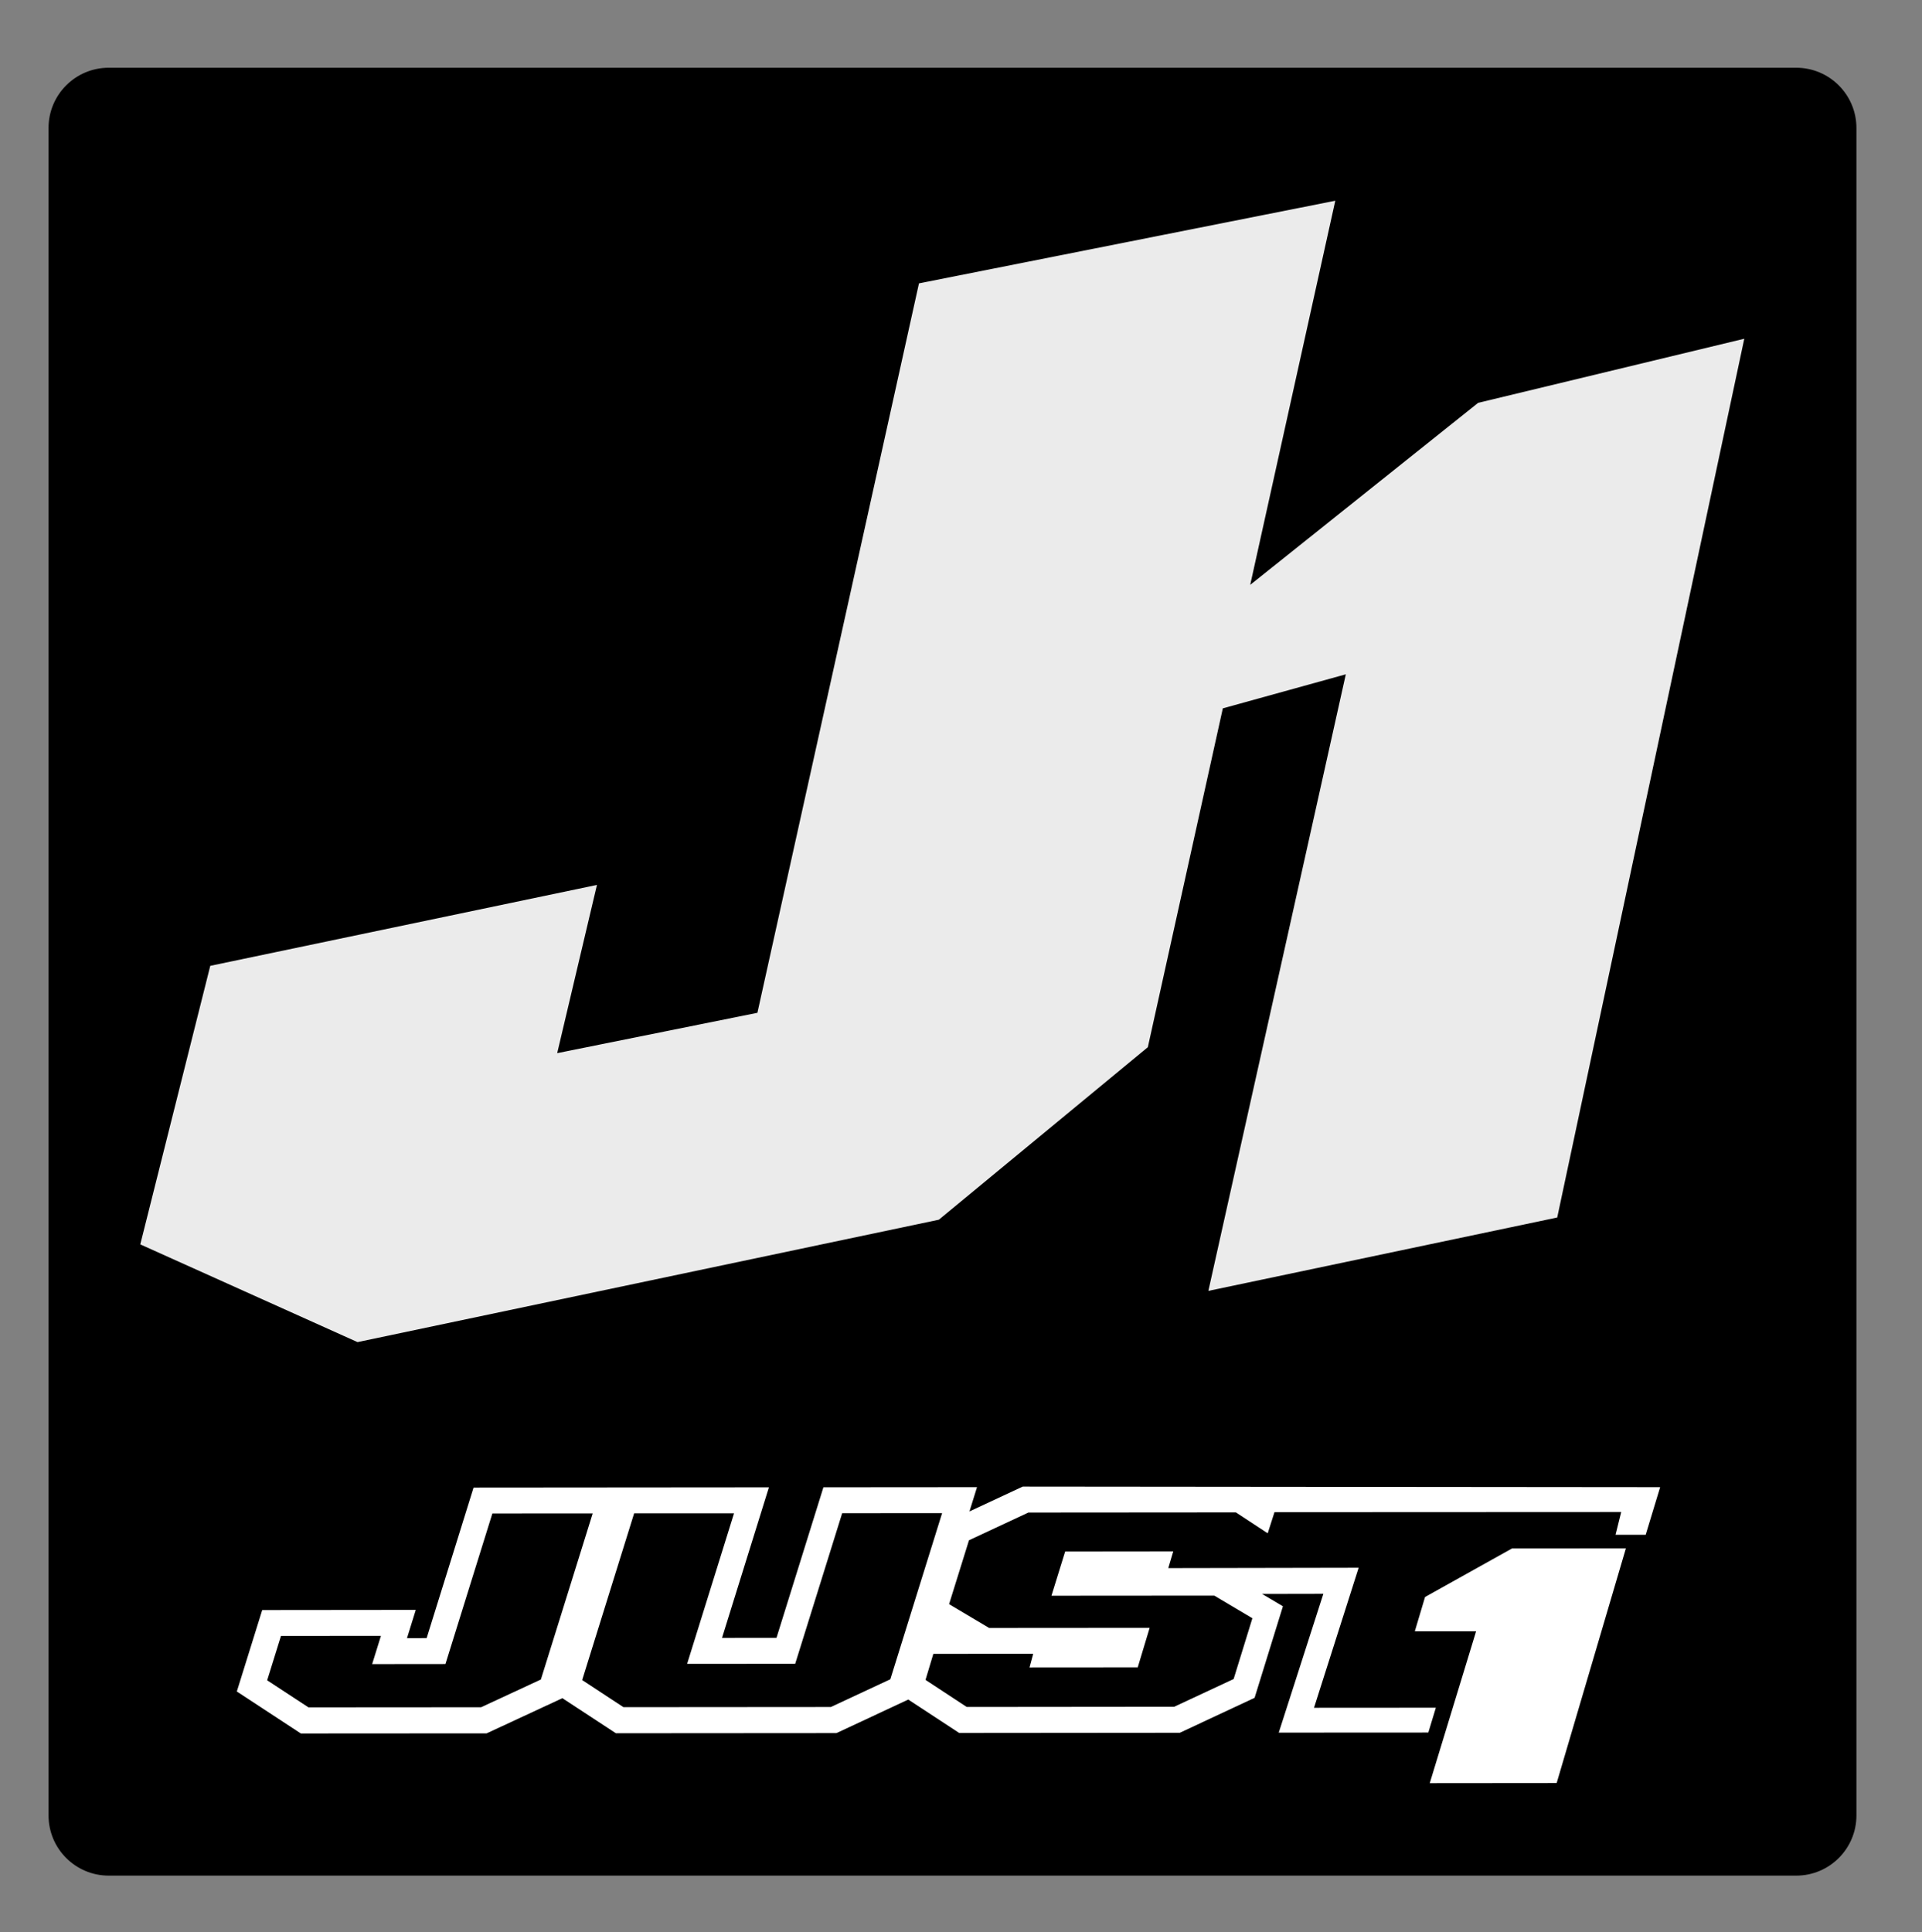
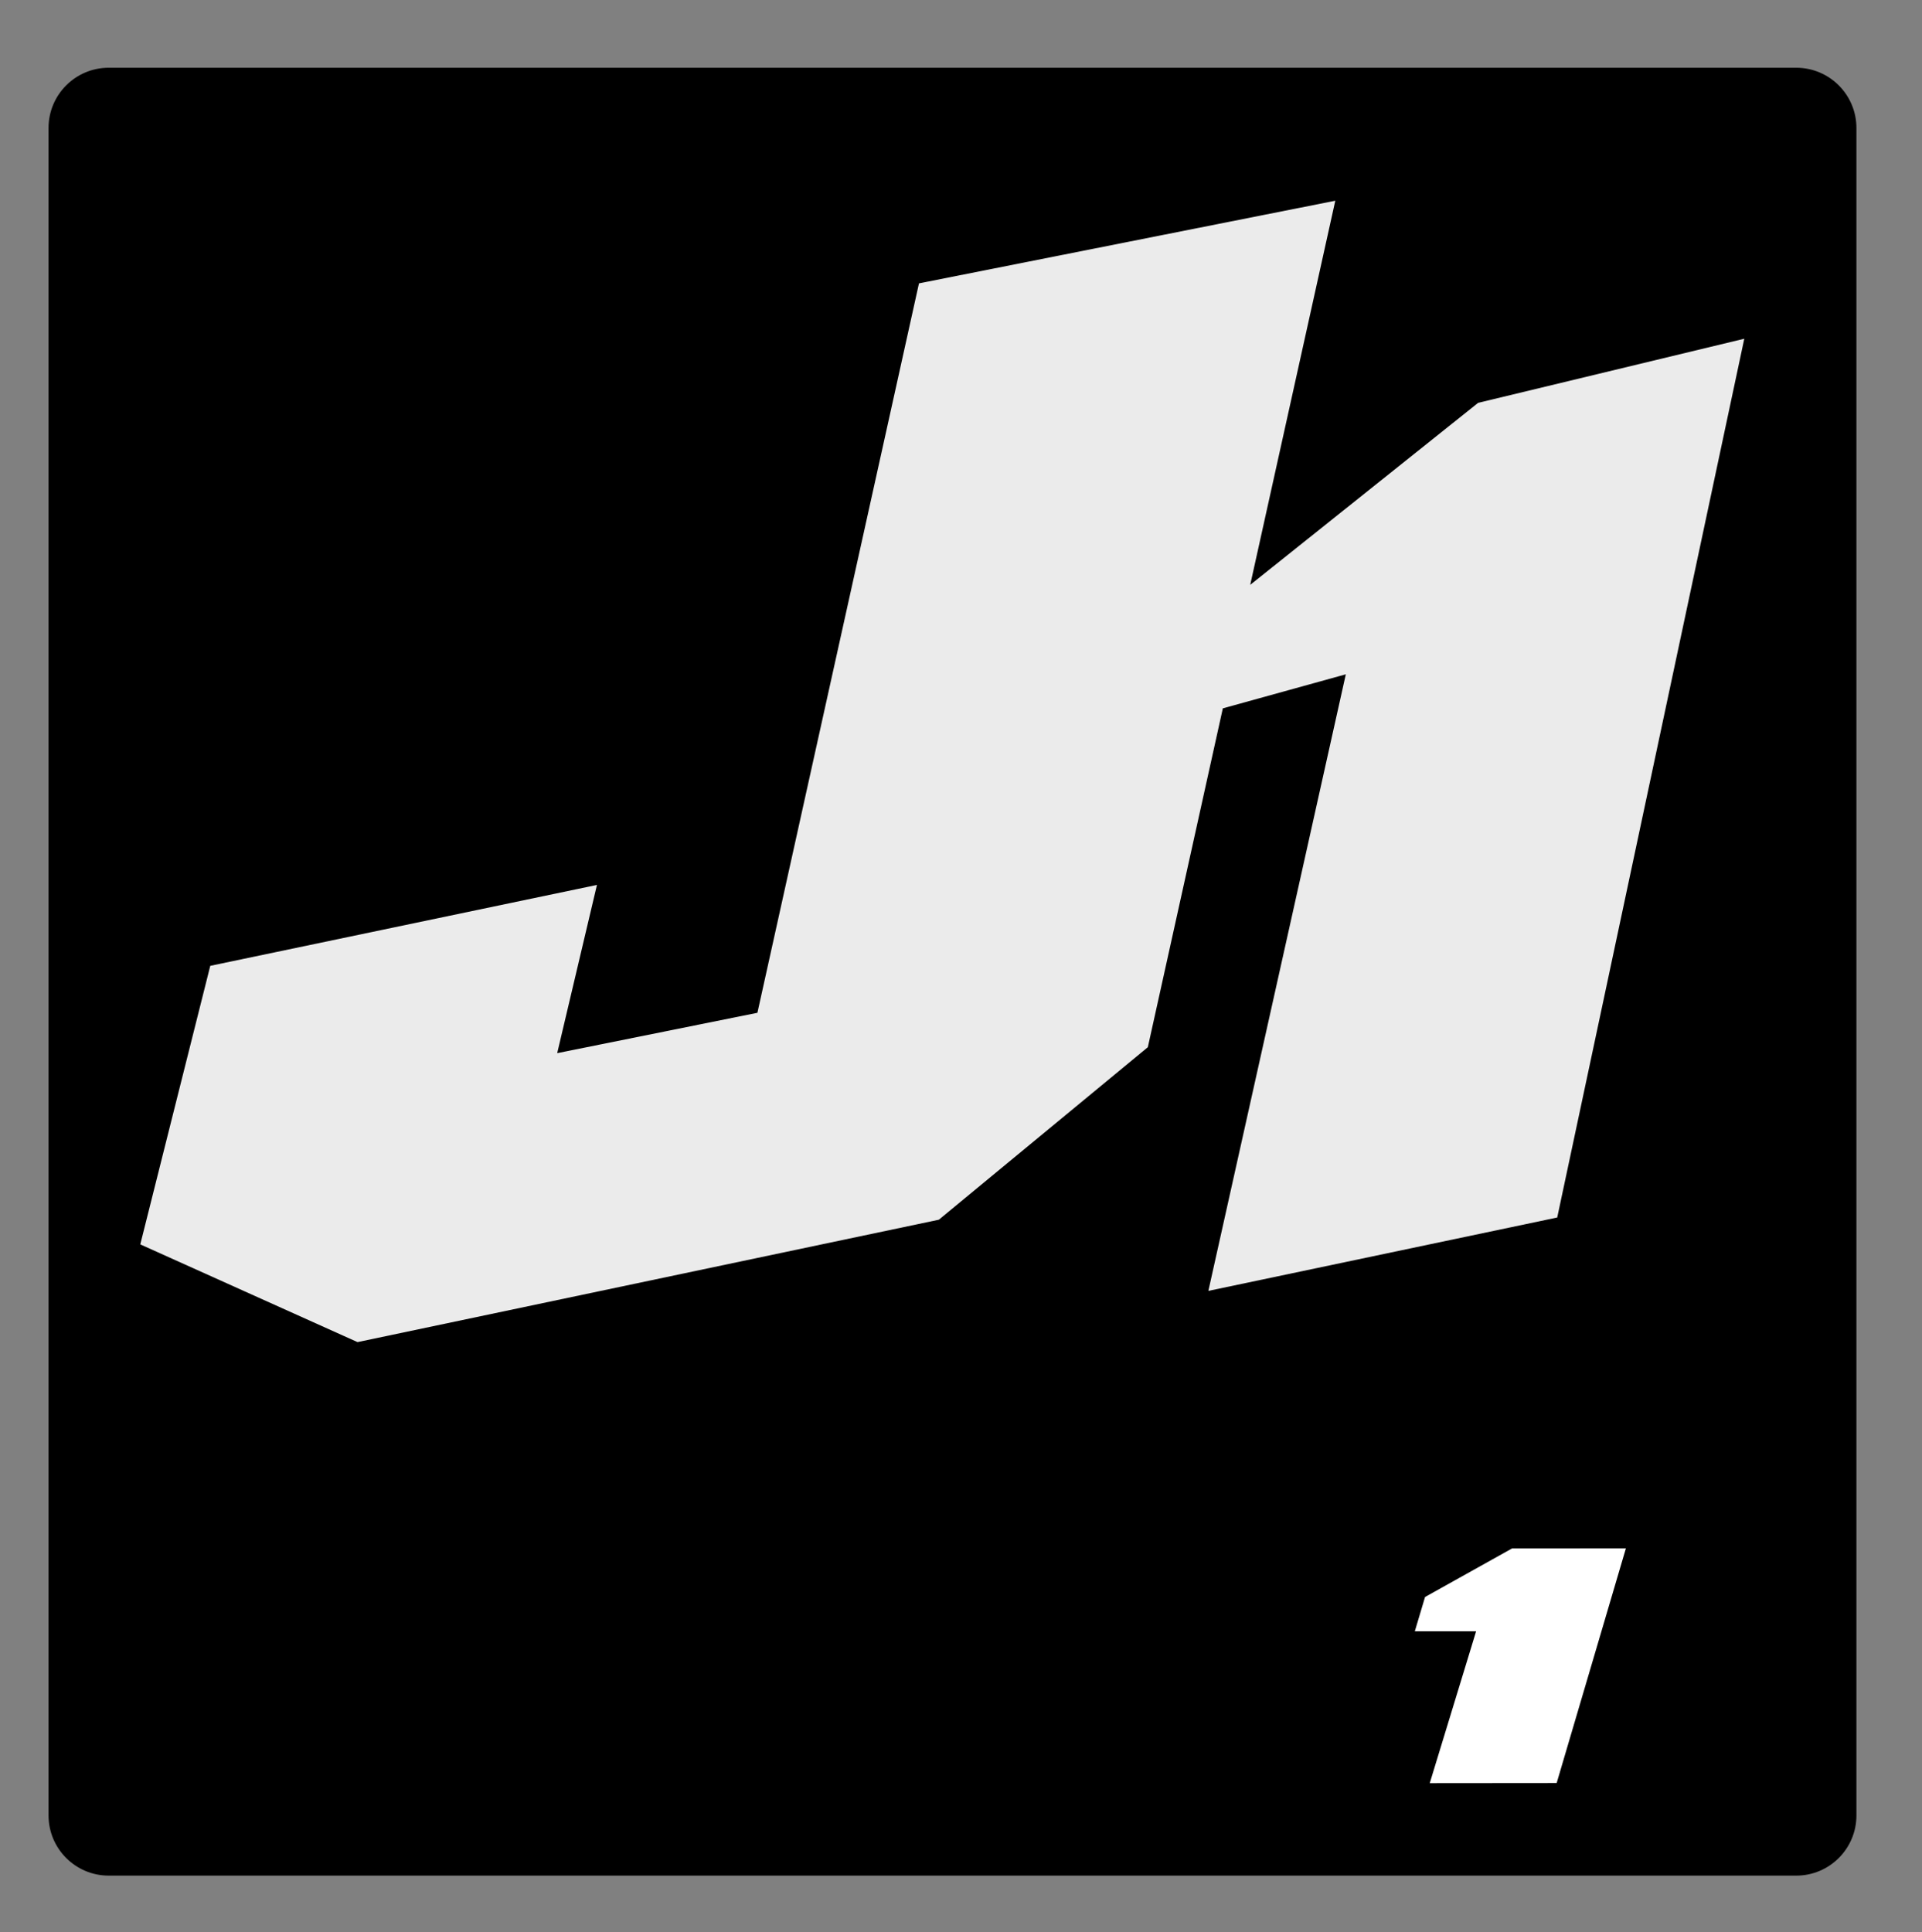
<svg xmlns="http://www.w3.org/2000/svg" xmlns:xlink="http://www.w3.org/1999/xlink" version="1.1" id="Livello_1" x="0px" y="0px" viewBox="0 0 487.75 490.28" style="enable-background:new 0 0 487.75 490.28;" xml:space="preserve">
  <rect x="0" y="0" width="487.75" height="490.28" fill="#808080" stroke="none" />
  <style type="text/css">
	.st0{fill:#EBEBEB;}
	.st1{clip-path:url(#SVGID_2_);fill:#FFFFFF;}
	.st2{fill:#FFFFFF;}
</style>
  <path d="M455.82,17.19H27.6c-8.44,0-15.28,6.84-15.28,15.28v428.23c0,8.44,6.84,15.28,15.28,15.28h428.23  c8.44,0,15.28-6.84,15.28-15.28V32.47C471.1,24.03,464.26,17.19,455.82,17.19z" />
  <g>
    <polygon class="st0" points="306.65,327.59 395.18,308.97 442.65,85.96 375.11,102.23 317.27,148.42 338.86,50.94 233.21,71.91    192.21,257.02 141.4,267.26 151.49,224.57 53.36,245.1 35.6,315.79 90.73,340.59 238.25,309.53 291.29,265.75 310.32,179.76    341.53,171.12  " />
  </g>
  <g>
    <defs>
      <rect id="SVGID_1_" x="60.11" y="377.23" width="361.19" height="79.2" />
    </defs>
    <clipPath id="SVGID_2_">
      <use xlink:href="#SVGID_1_" style="overflow:visible;" />
    </clipPath>
-     <path class="st1" d="M324.51,439.69c1.67,0,22.54-0.01,37.96-0.02c0.63-2.08,1.28-4.21,1.91-6.3l-30.92,0.02   c0,0,10.91-34.24,11.33-35.54c-1.36,0-48.31,0.09-48.31,0.09s0.98-3.29,1.26-4.24c-1.28,0-26.73,0.02-27.43,0.03   c-0.2,0.64-3.12,10.06-3.48,11.22c1.34,0,41.31-0.03,41.31-0.03l9.33,5.54l0.35,0.21l-4.69,15.2l-0.07,0.22l-15.08,7.04   l-52.65,0.05l-10.14-6.66l-0.32-0.22l1.99-6.6l24.68-0.02l0.66,0.02c0,0-0.7,2.59-0.93,3.44c1.25,0,26.75-0.02,27.46-0.02   c0.2-0.64,2.67-8.88,3.02-10.02c-1.33,0-40.74,0.03-40.74,0.03l-10.16-6.04l5.05-16.21l15.08-7.04l52.65-0.04   c0,0,7.11,4.68,8.08,5.31c0.32-1,1.72-5.37,1.72-5.37l87.99-0.04l-1.44,5.79l7.65-0.01c1.88-6.24,3.67-12.08,3.67-12.08   s-161.31-0.15-161.75-0.15c-0.39,0.18-11.45,5.34-11.45,5.34l-2.08,0.97c0,0,1.45-4.67,1.92-6.16c-2.54,0-37.59,0.03-38.98,0.03   c-0.43,1.38-11.91,38.21-11.91,38.21l-13.82,0.01c0,0,11.12-35.71,11.9-38.21c-2.65,0-73.52,0.05-74.95,0.06   c-0.43,1.38-11.91,38.21-11.91,38.21l-4.99,0.01c0,0,1.68-5.4,2.23-7.17c-2.54,0-37.59,0.03-38.97,0.04   c-0.41,1.3-6.02,19.31-6.44,20.66c1.19,0.78,15.78,10.35,16.25,10.66c0.59,0,46.7-0.03,47.14-0.03c0.39-0.18,19.23-8.93,19.23-8.93   s13.08,8.59,13.57,8.9c0.59,0,55.55-0.04,55.98-0.04c0.39-0.18,18.22-8.51,18.22-8.51s12.44,8.16,12.93,8.48   c0.59,0,55.54-0.05,55.98-0.05c0.38-0.18,18.2-8.5,18.98-8.87c0.25-0.81,6.75-21.79,7.19-23.23c-0.78-0.46-5.28-3.13-5.28-3.13   l15.54-0.03C335.84,404.45,325.31,437.19,324.51,439.69z M137.26,426.21l-15.17,7.04l-43.81,0.03l-10.48-6.87l3.51-11.26   l25.36-0.02c0,0-1.89,6.06-2.23,7.17c1.26,0,17.92-0.02,18.6-0.02c0.22-0.7,11.91-38.21,11.91-38.21l24.77-0.01h0.69L137.26,426.21   z M225.94,426.15l-15.08,7.04l-52.65,0.04l-10.47-6.88l13.19-42.31l25.35-0.01c0,0-11.5,36.91-11.91,38.21   c1.3,0,26.73-0.02,27.43-0.02c0.22-0.71,11.92-38.21,11.92-38.21l24.67-0.02h0.69L225.94,426.15z" />
    <polygon class="st1" points="395.04,452.48 362.83,452.51 374.6,413.97 359.04,413.98 361.64,405.27 383.71,392.95 412.61,392.93     " />
  </g>
  <path class="st2" d="M164.29,91.2" />
</svg>